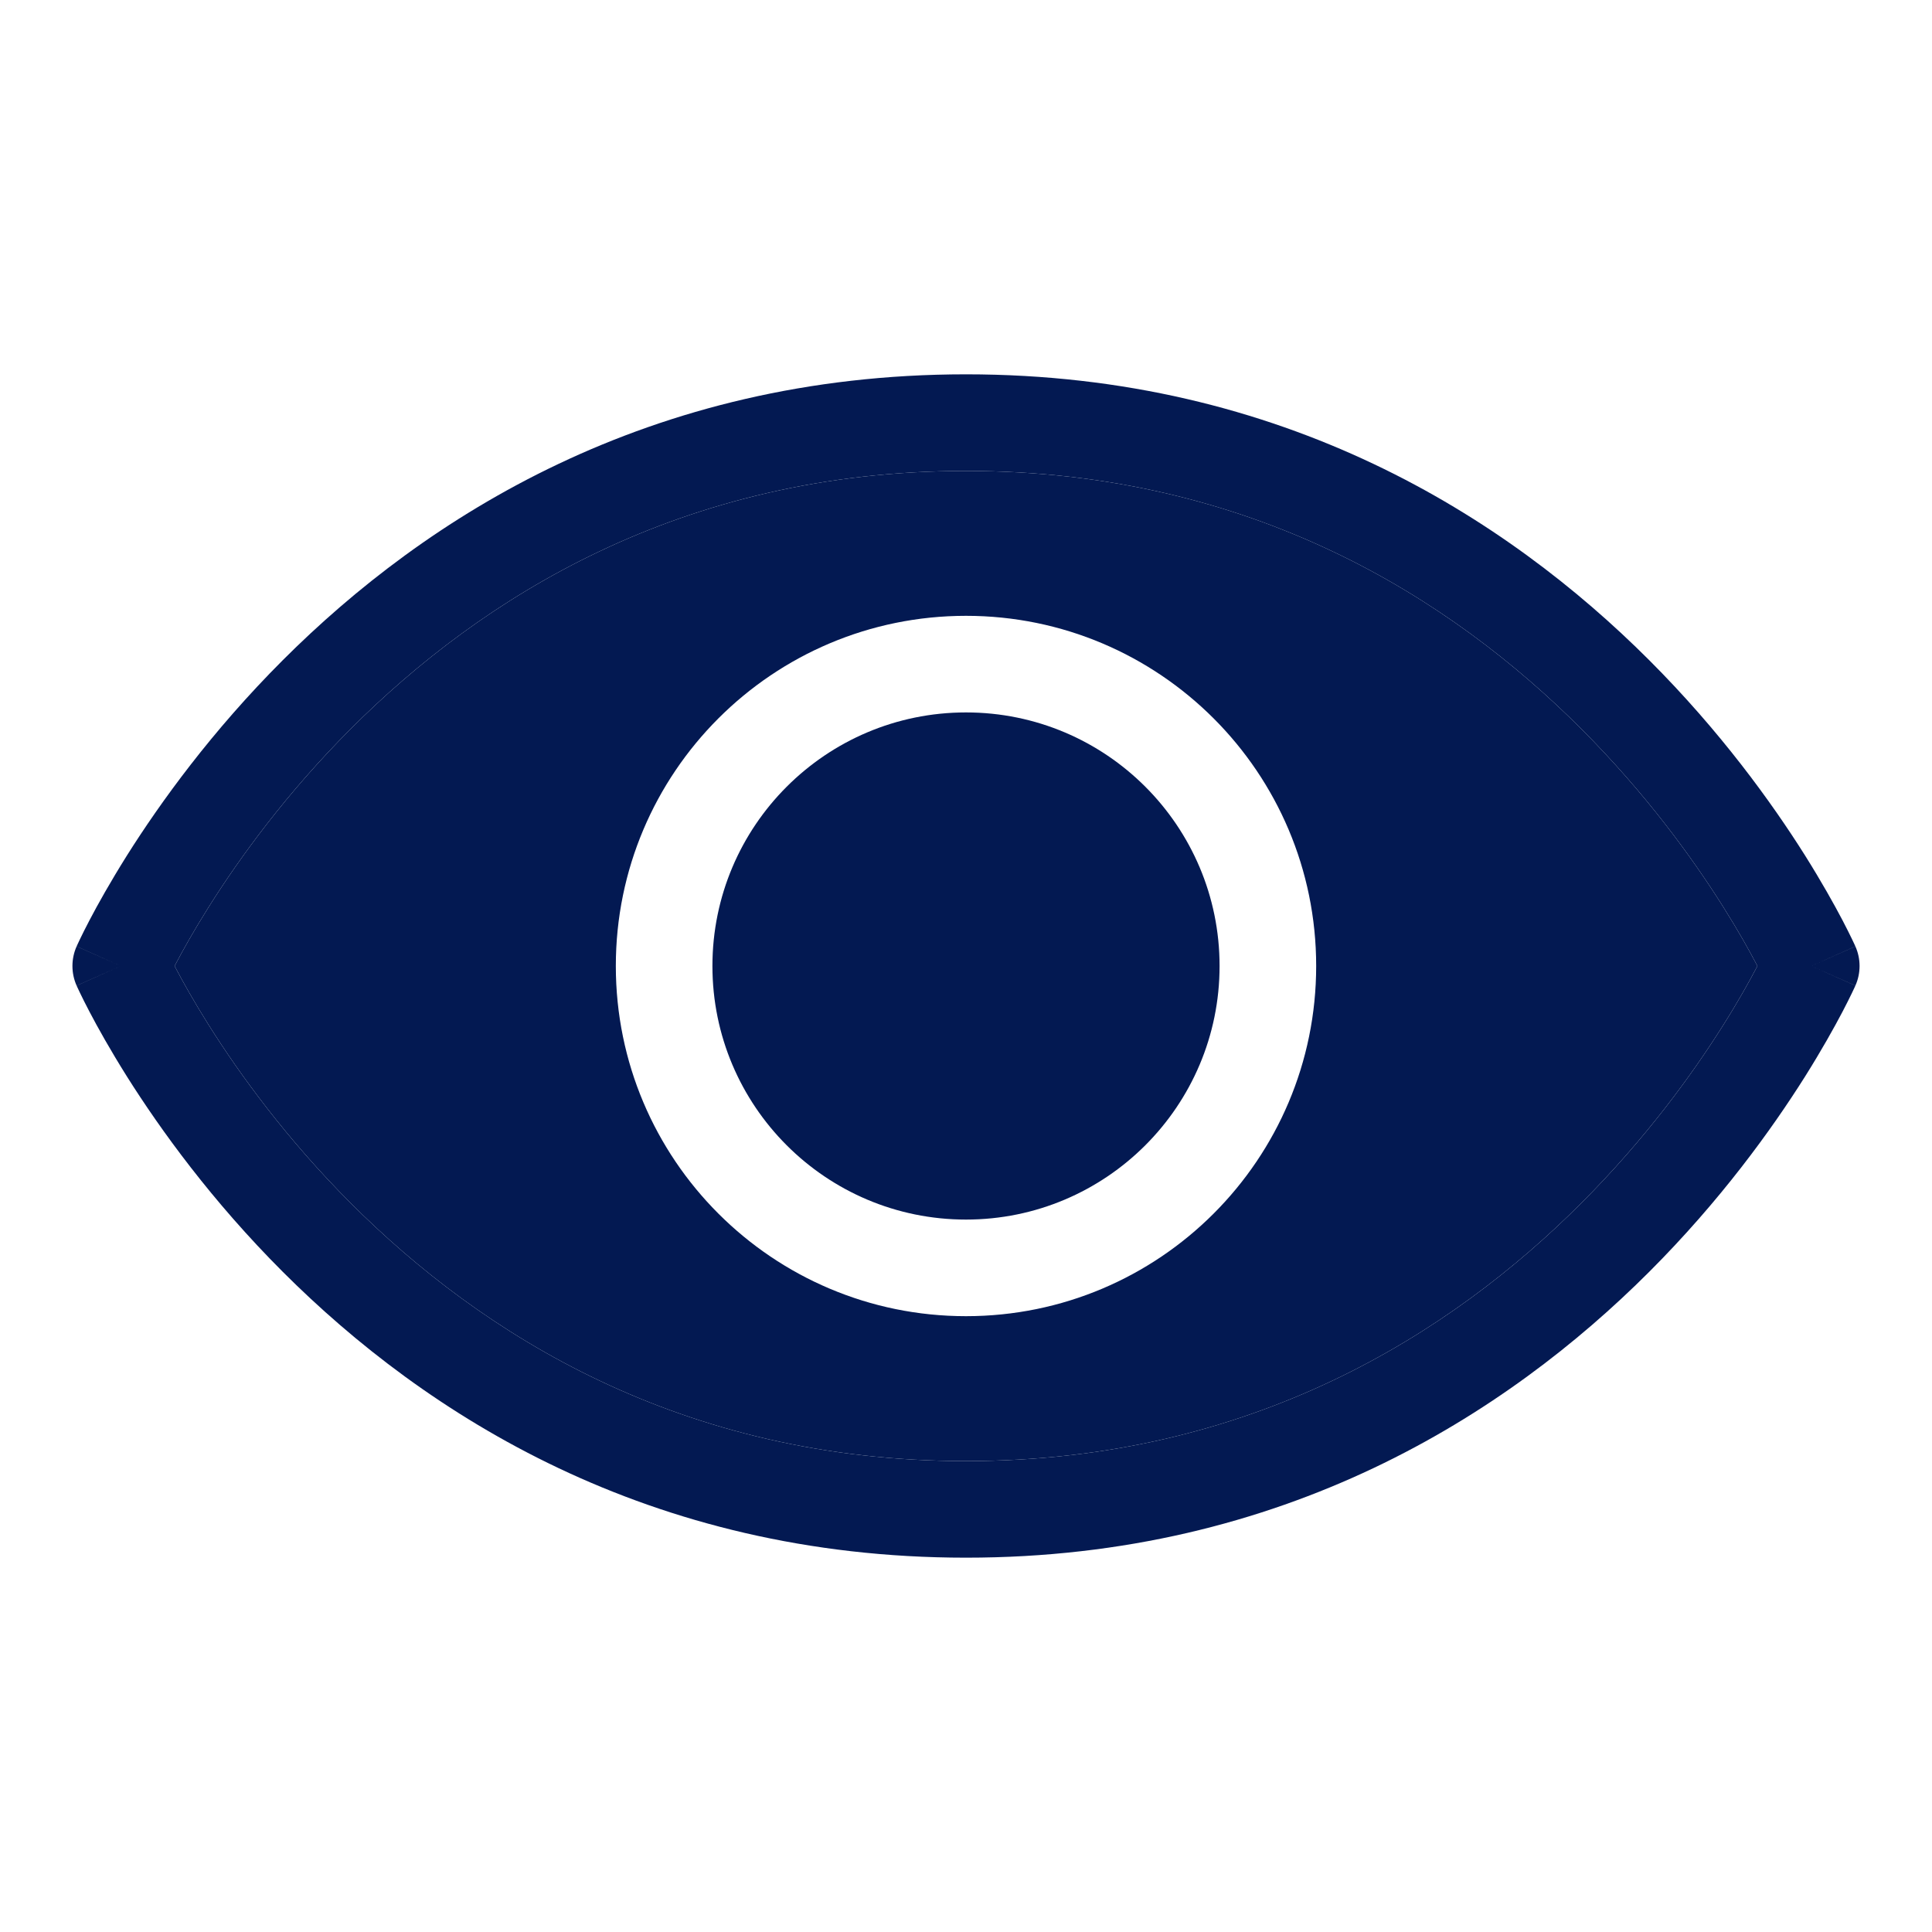
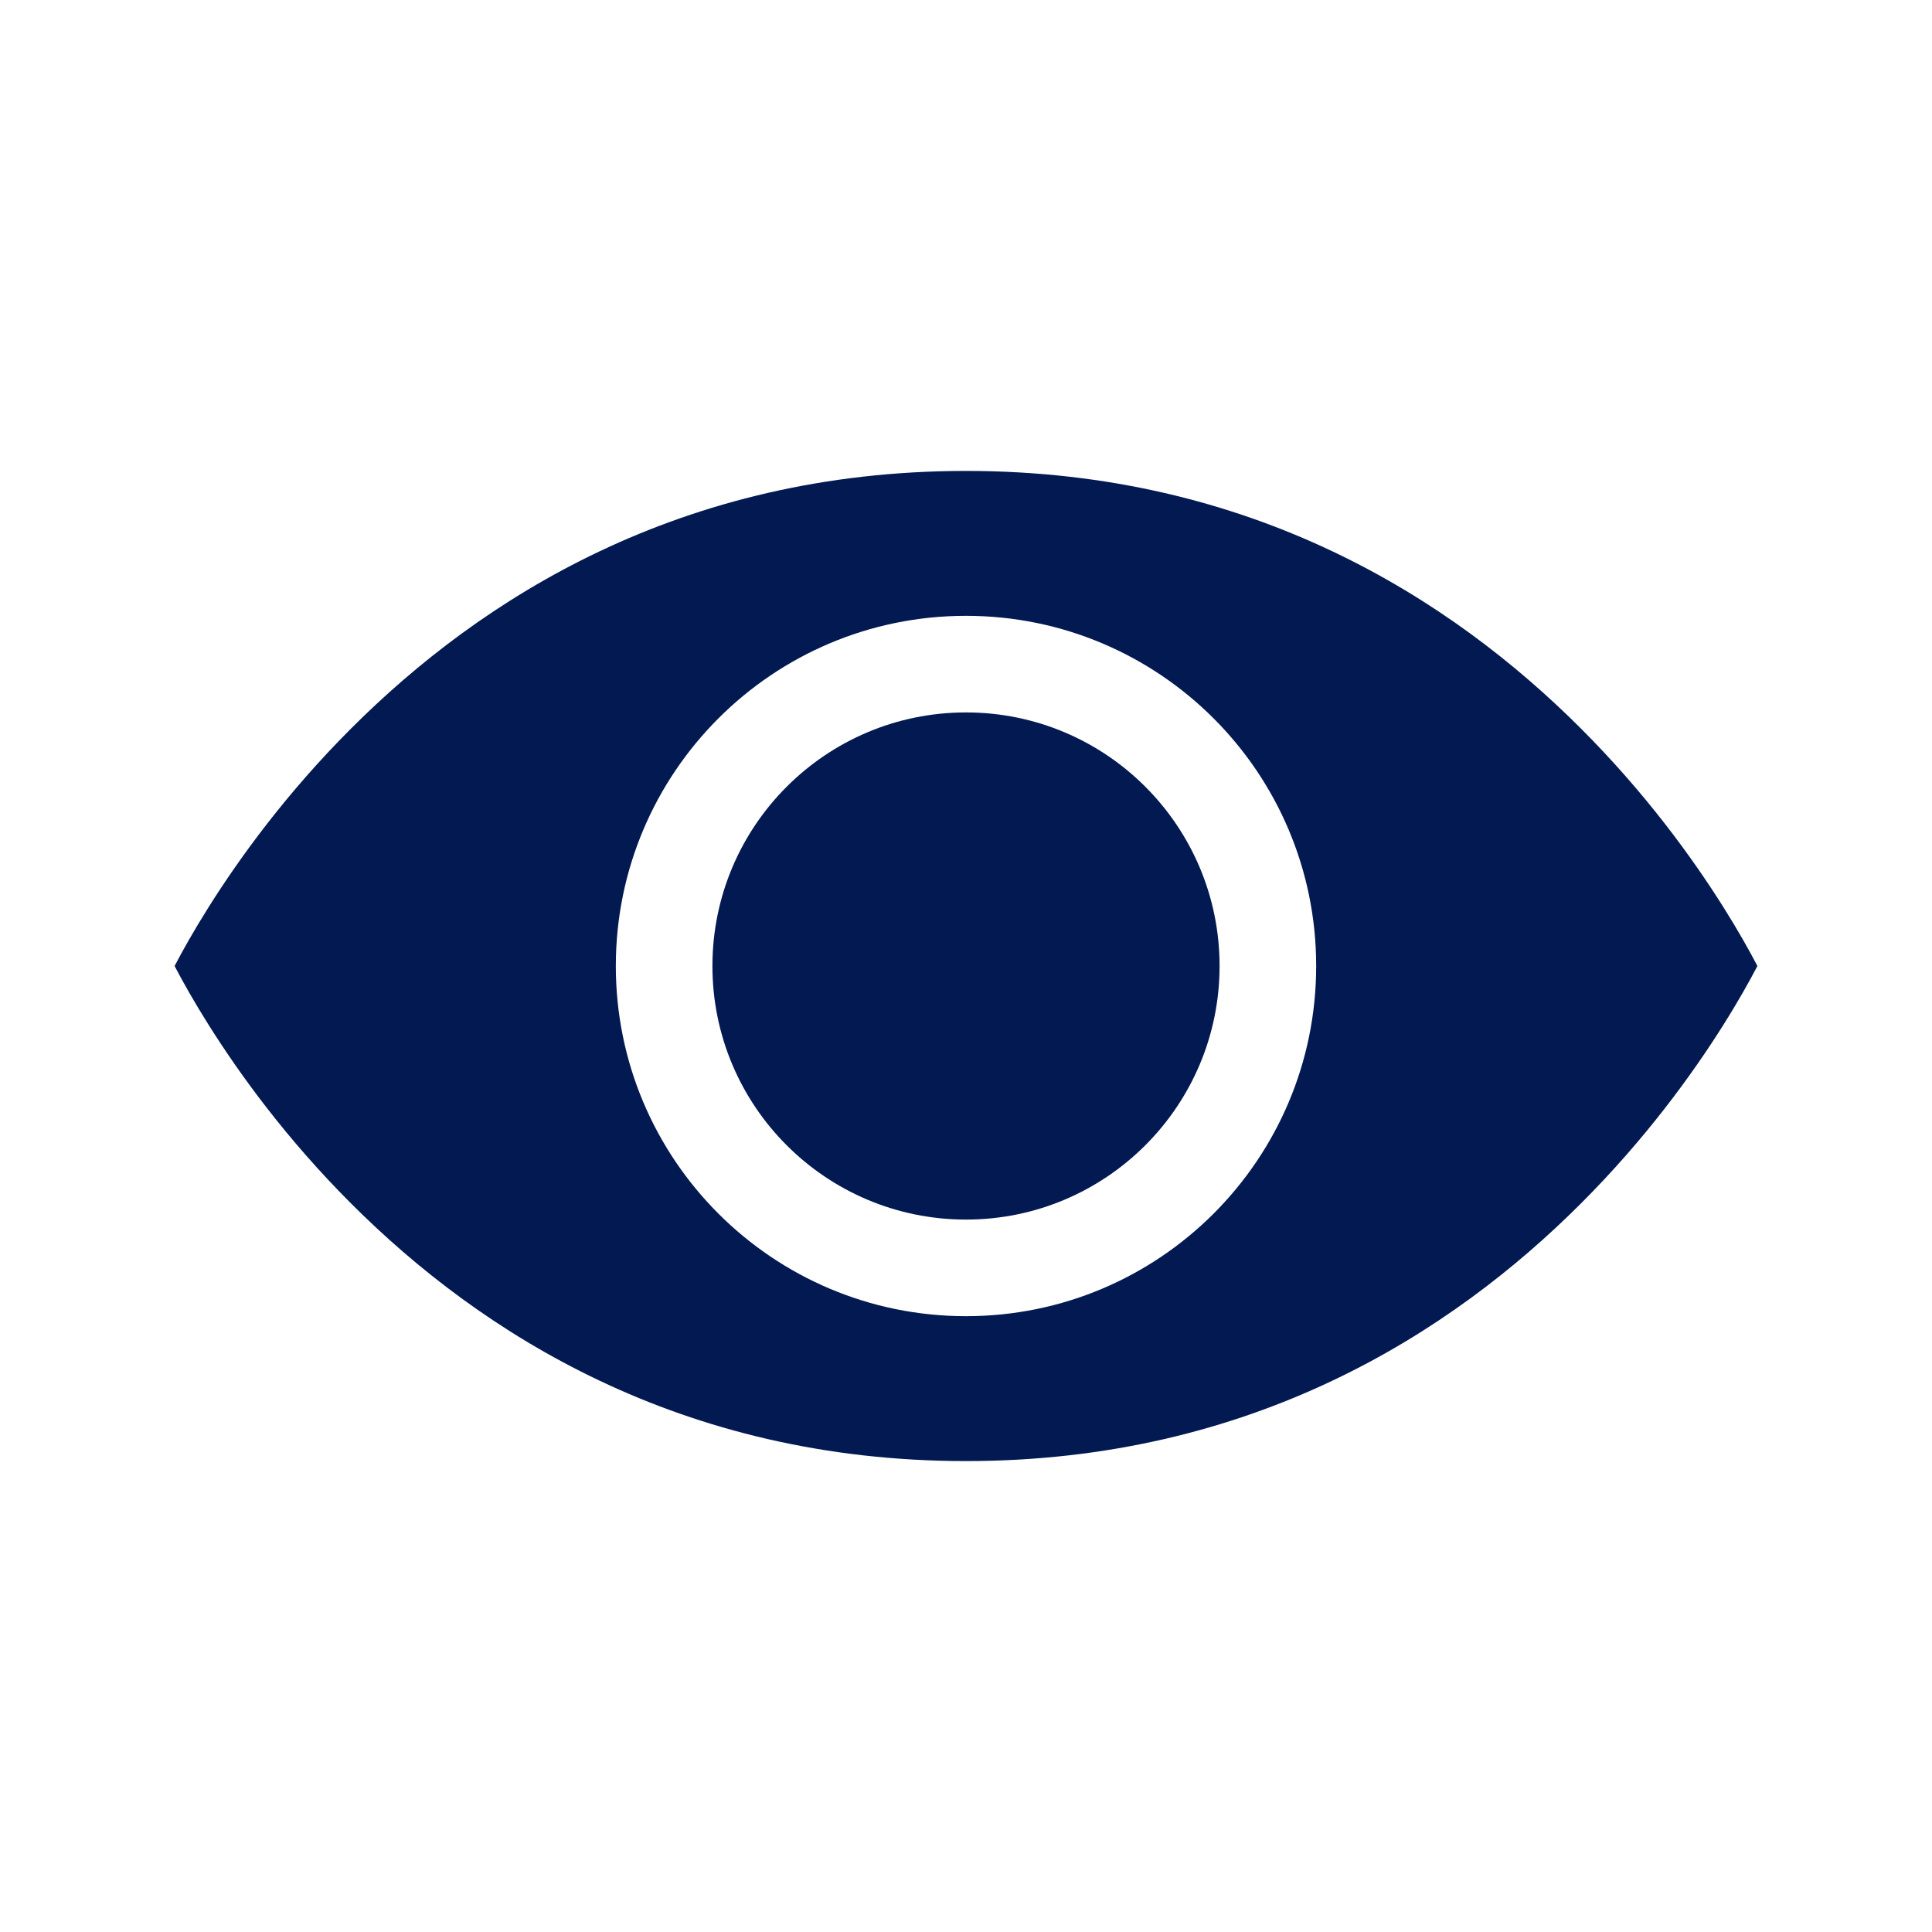
<svg xmlns="http://www.w3.org/2000/svg" width="40" height="40" viewBox="0 0 40 40" fill="none">
  <g clip-path="url(#clip0_308_669)">
-     <path fill-rule="evenodd" clip-rule="evenodd" d="M20 7.75C13.417 7.75 8.802 10.722 5.855 13.668C4.385 15.138 3.325 16.607 2.63 17.709C2.283 18.262 2.025 18.724 1.853 19.053C1.767 19.217 1.702 19.348 1.658 19.44C1.636 19.486 1.619 19.522 1.607 19.548L1.593 19.579L1.589 19.588L1.587 19.592L1.587 19.593C1.587 19.593 1.586 19.594 2.5 20L1.586 19.594C1.471 19.852 1.471 20.148 1.586 20.406L2.5 20C1.586 20.406 1.587 20.407 1.587 20.407L1.587 20.408L1.589 20.412L1.593 20.421L1.607 20.452C1.619 20.478 1.636 20.514 1.658 20.56C1.702 20.652 1.767 20.783 1.853 20.947C2.025 21.276 2.283 21.738 2.63 22.291C3.325 23.393 4.385 24.862 5.855 26.332C8.802 29.278 13.417 32.25 20 32.25C26.583 32.25 31.198 29.278 34.145 26.332C35.615 24.862 36.675 23.393 37.37 22.291C37.717 21.738 37.974 21.276 38.147 20.947C38.233 20.783 38.297 20.652 38.342 20.56C38.364 20.514 38.381 20.478 38.393 20.452L38.407 20.421L38.411 20.412L38.413 20.408L38.413 20.407C38.413 20.407 38.414 20.406 37.5 20L38.414 20.406C38.529 20.148 38.529 19.852 38.414 19.594L37.5 20C38.414 19.594 38.413 19.593 38.413 19.593L38.413 19.592L38.411 19.588L38.407 19.579L38.393 19.548C38.381 19.522 38.364 19.486 38.342 19.44C38.297 19.348 38.233 19.217 38.147 19.053C37.974 18.724 37.717 18.262 37.37 17.709C36.675 16.607 35.615 15.138 34.145 13.668C31.198 10.722 26.583 7.75 20 7.75ZM4.323 21.225C4.006 20.722 3.775 20.306 3.625 20.019L3.615 20L3.625 19.981C3.775 19.694 4.006 19.278 4.323 18.775C4.957 17.768 5.927 16.424 7.27 15.082C9.948 12.403 14.083 9.75 20 9.75C25.917 9.75 30.052 12.403 32.73 15.082C34.073 16.424 35.043 17.768 35.677 18.775C35.994 19.278 36.225 19.694 36.375 19.981L36.385 20L36.375 20.019C36.225 20.306 35.994 20.722 35.677 21.225C35.043 22.232 34.073 23.576 32.73 24.918C30.052 27.597 25.917 30.25 20 30.25C14.083 30.25 9.948 27.597 7.27 24.918C5.927 23.576 4.957 22.232 4.323 21.225Z" fill="#031952" />
    <path fill-rule="evenodd" clip-rule="evenodd" d="M3.625 20.019C3.775 20.306 4.006 20.722 4.323 21.225C4.957 22.232 5.927 23.576 7.27 24.918C9.948 27.597 14.083 30.25 20 30.25C25.917 30.25 30.052 27.597 32.73 24.918C34.073 23.576 35.043 22.232 35.677 21.225C35.994 20.722 36.225 20.306 36.375 20.019L36.385 20L36.375 19.981C36.225 19.694 35.994 19.278 35.677 18.775C35.043 17.768 34.073 16.424 32.73 15.082C30.052 12.403 25.917 9.75 20 9.75C14.083 9.75 9.948 12.403 7.27 15.082C5.927 16.424 4.957 17.768 4.323 18.775C4.006 19.278 3.775 19.694 3.625 19.981L3.615 20L3.625 20.019ZM20 12.75C15.996 12.75 12.75 15.996 12.75 20C12.75 24.004 15.996 27.25 20 27.25C24.004 27.25 27.25 24.004 27.25 20C27.25 15.996 24.004 12.75 20 12.75Z" fill="#031952" />
    <path d="M20 14.75C17.101 14.75 14.75 17.101 14.75 20C14.75 22.899 17.101 25.25 20 25.25C22.899 25.25 25.25 22.899 25.25 20C25.25 17.101 22.899 14.75 20 14.75Z" fill="#031952" />
  </g>
  <defs>
    <clipPath id="clip0_308_669">
      <rect width="40" height="40" fill="white" />
    </clipPath>
  </defs>
</svg>